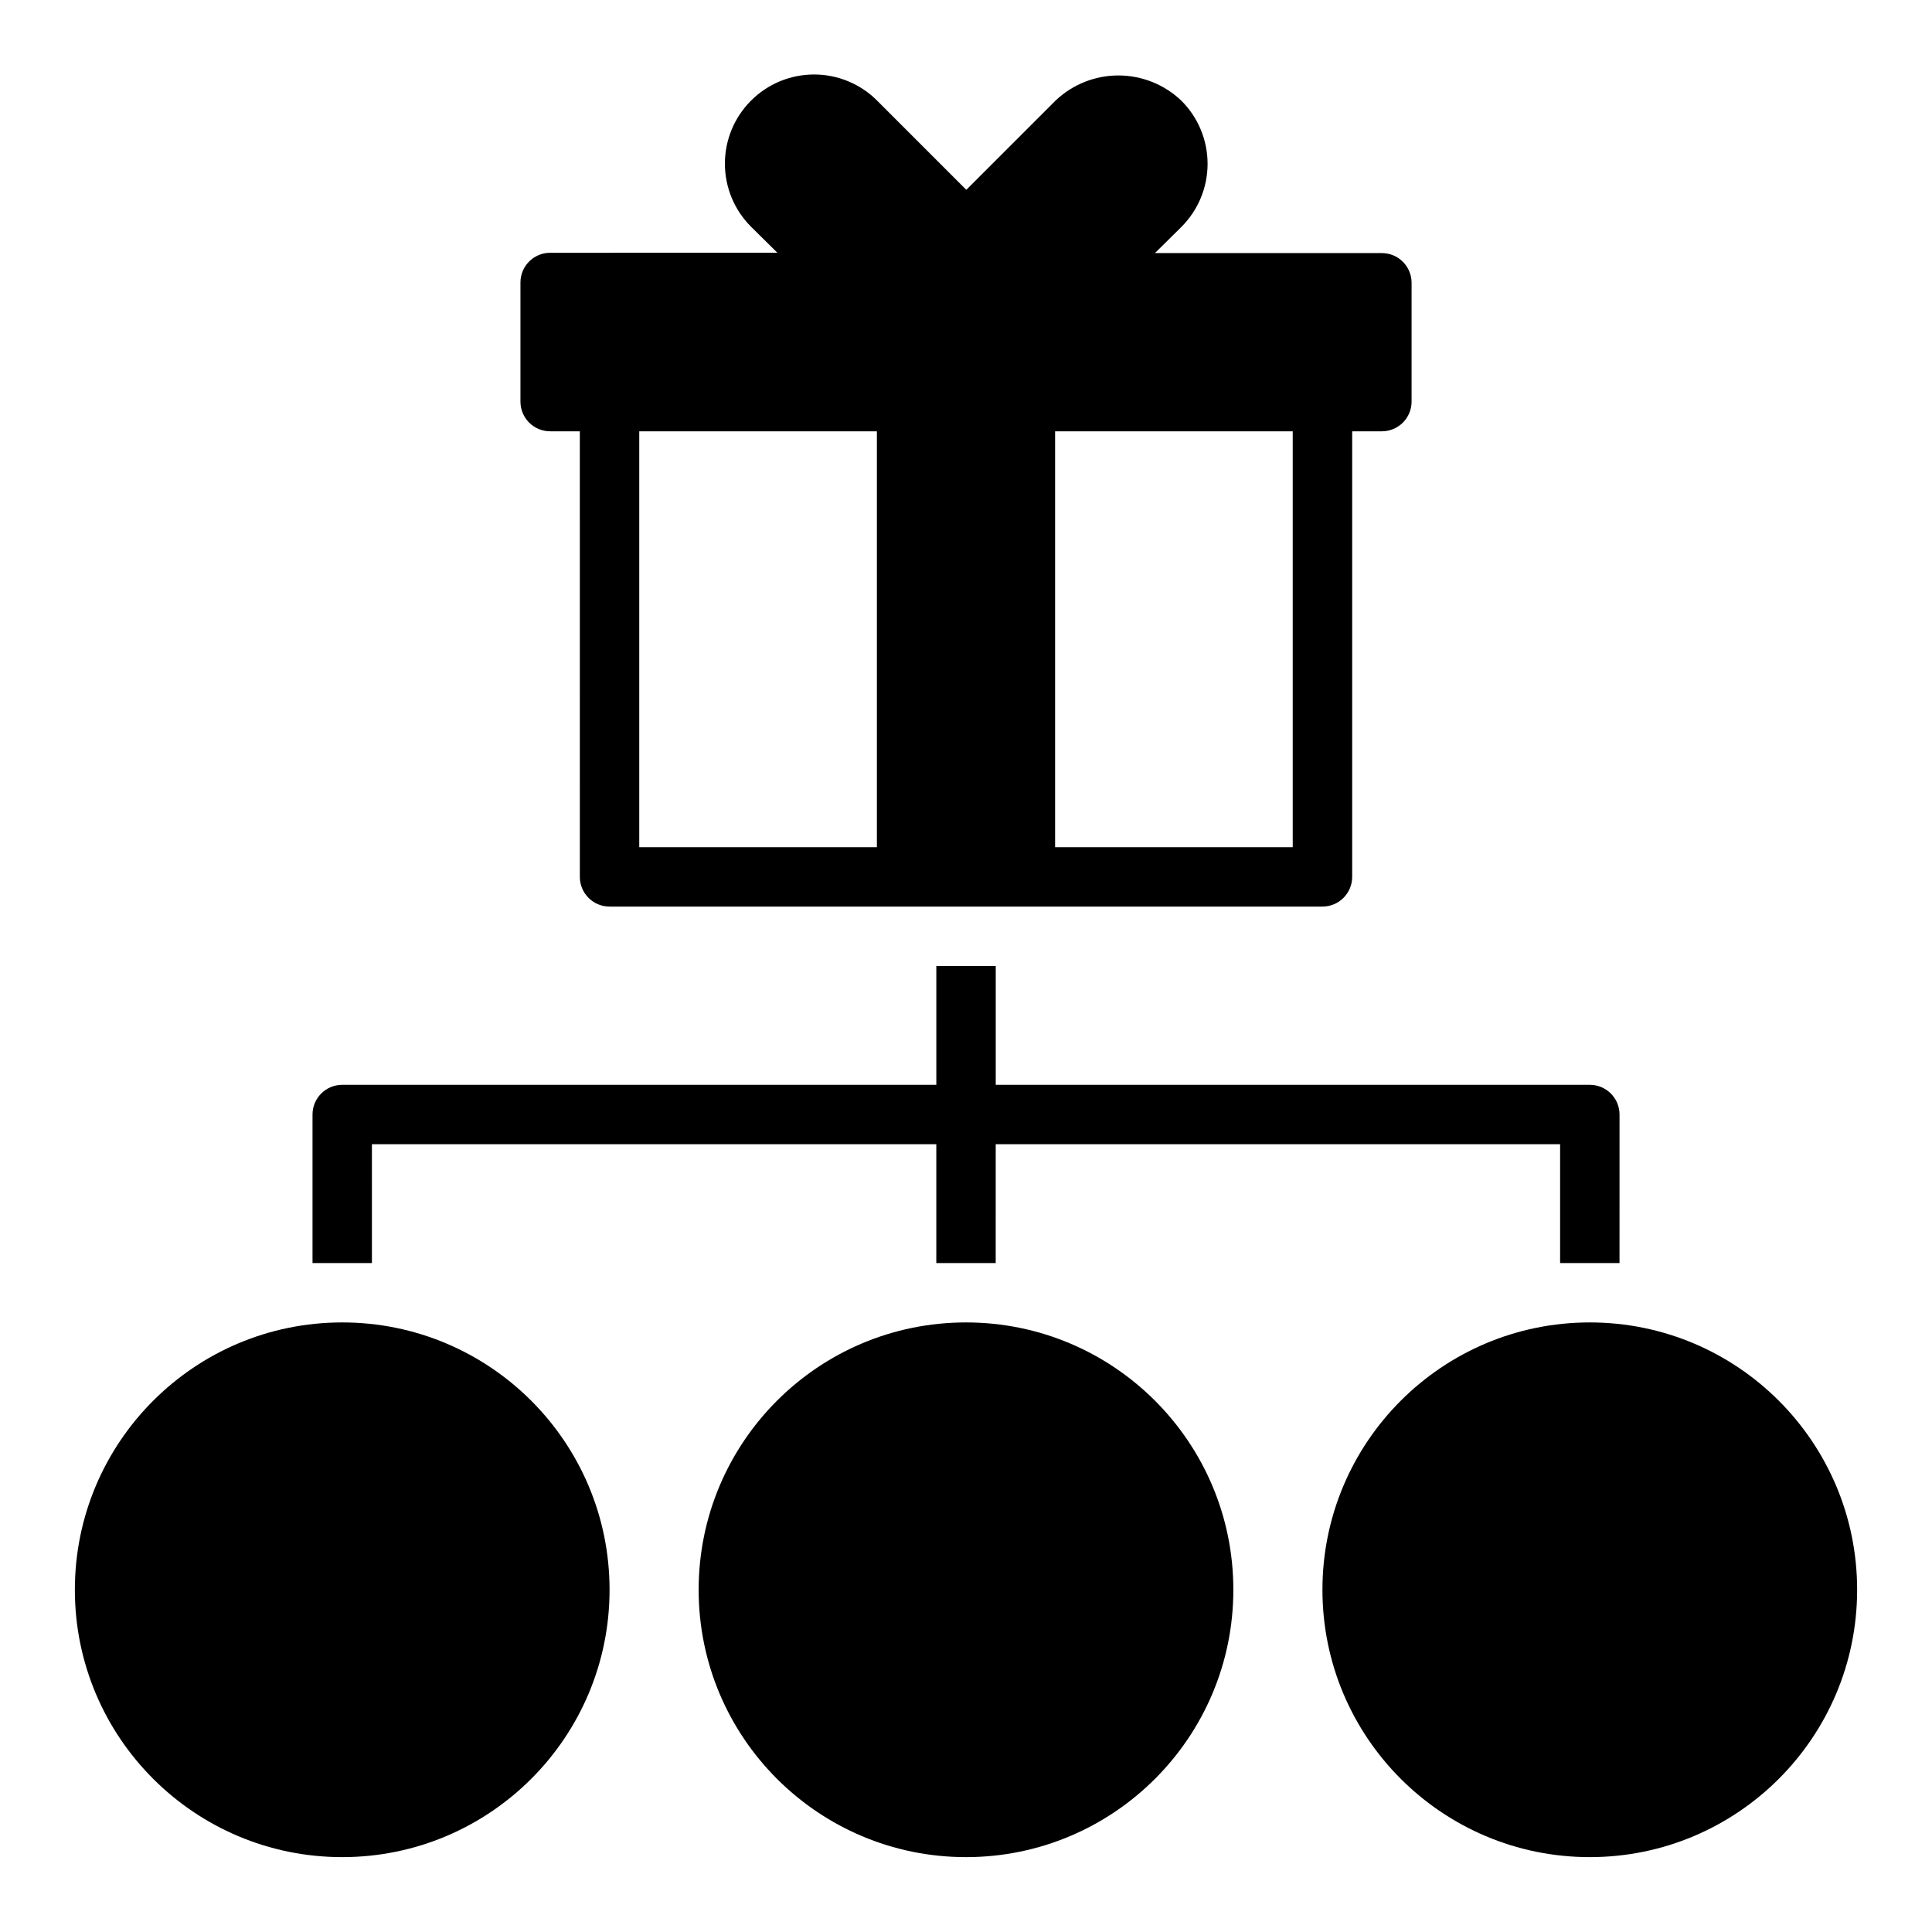
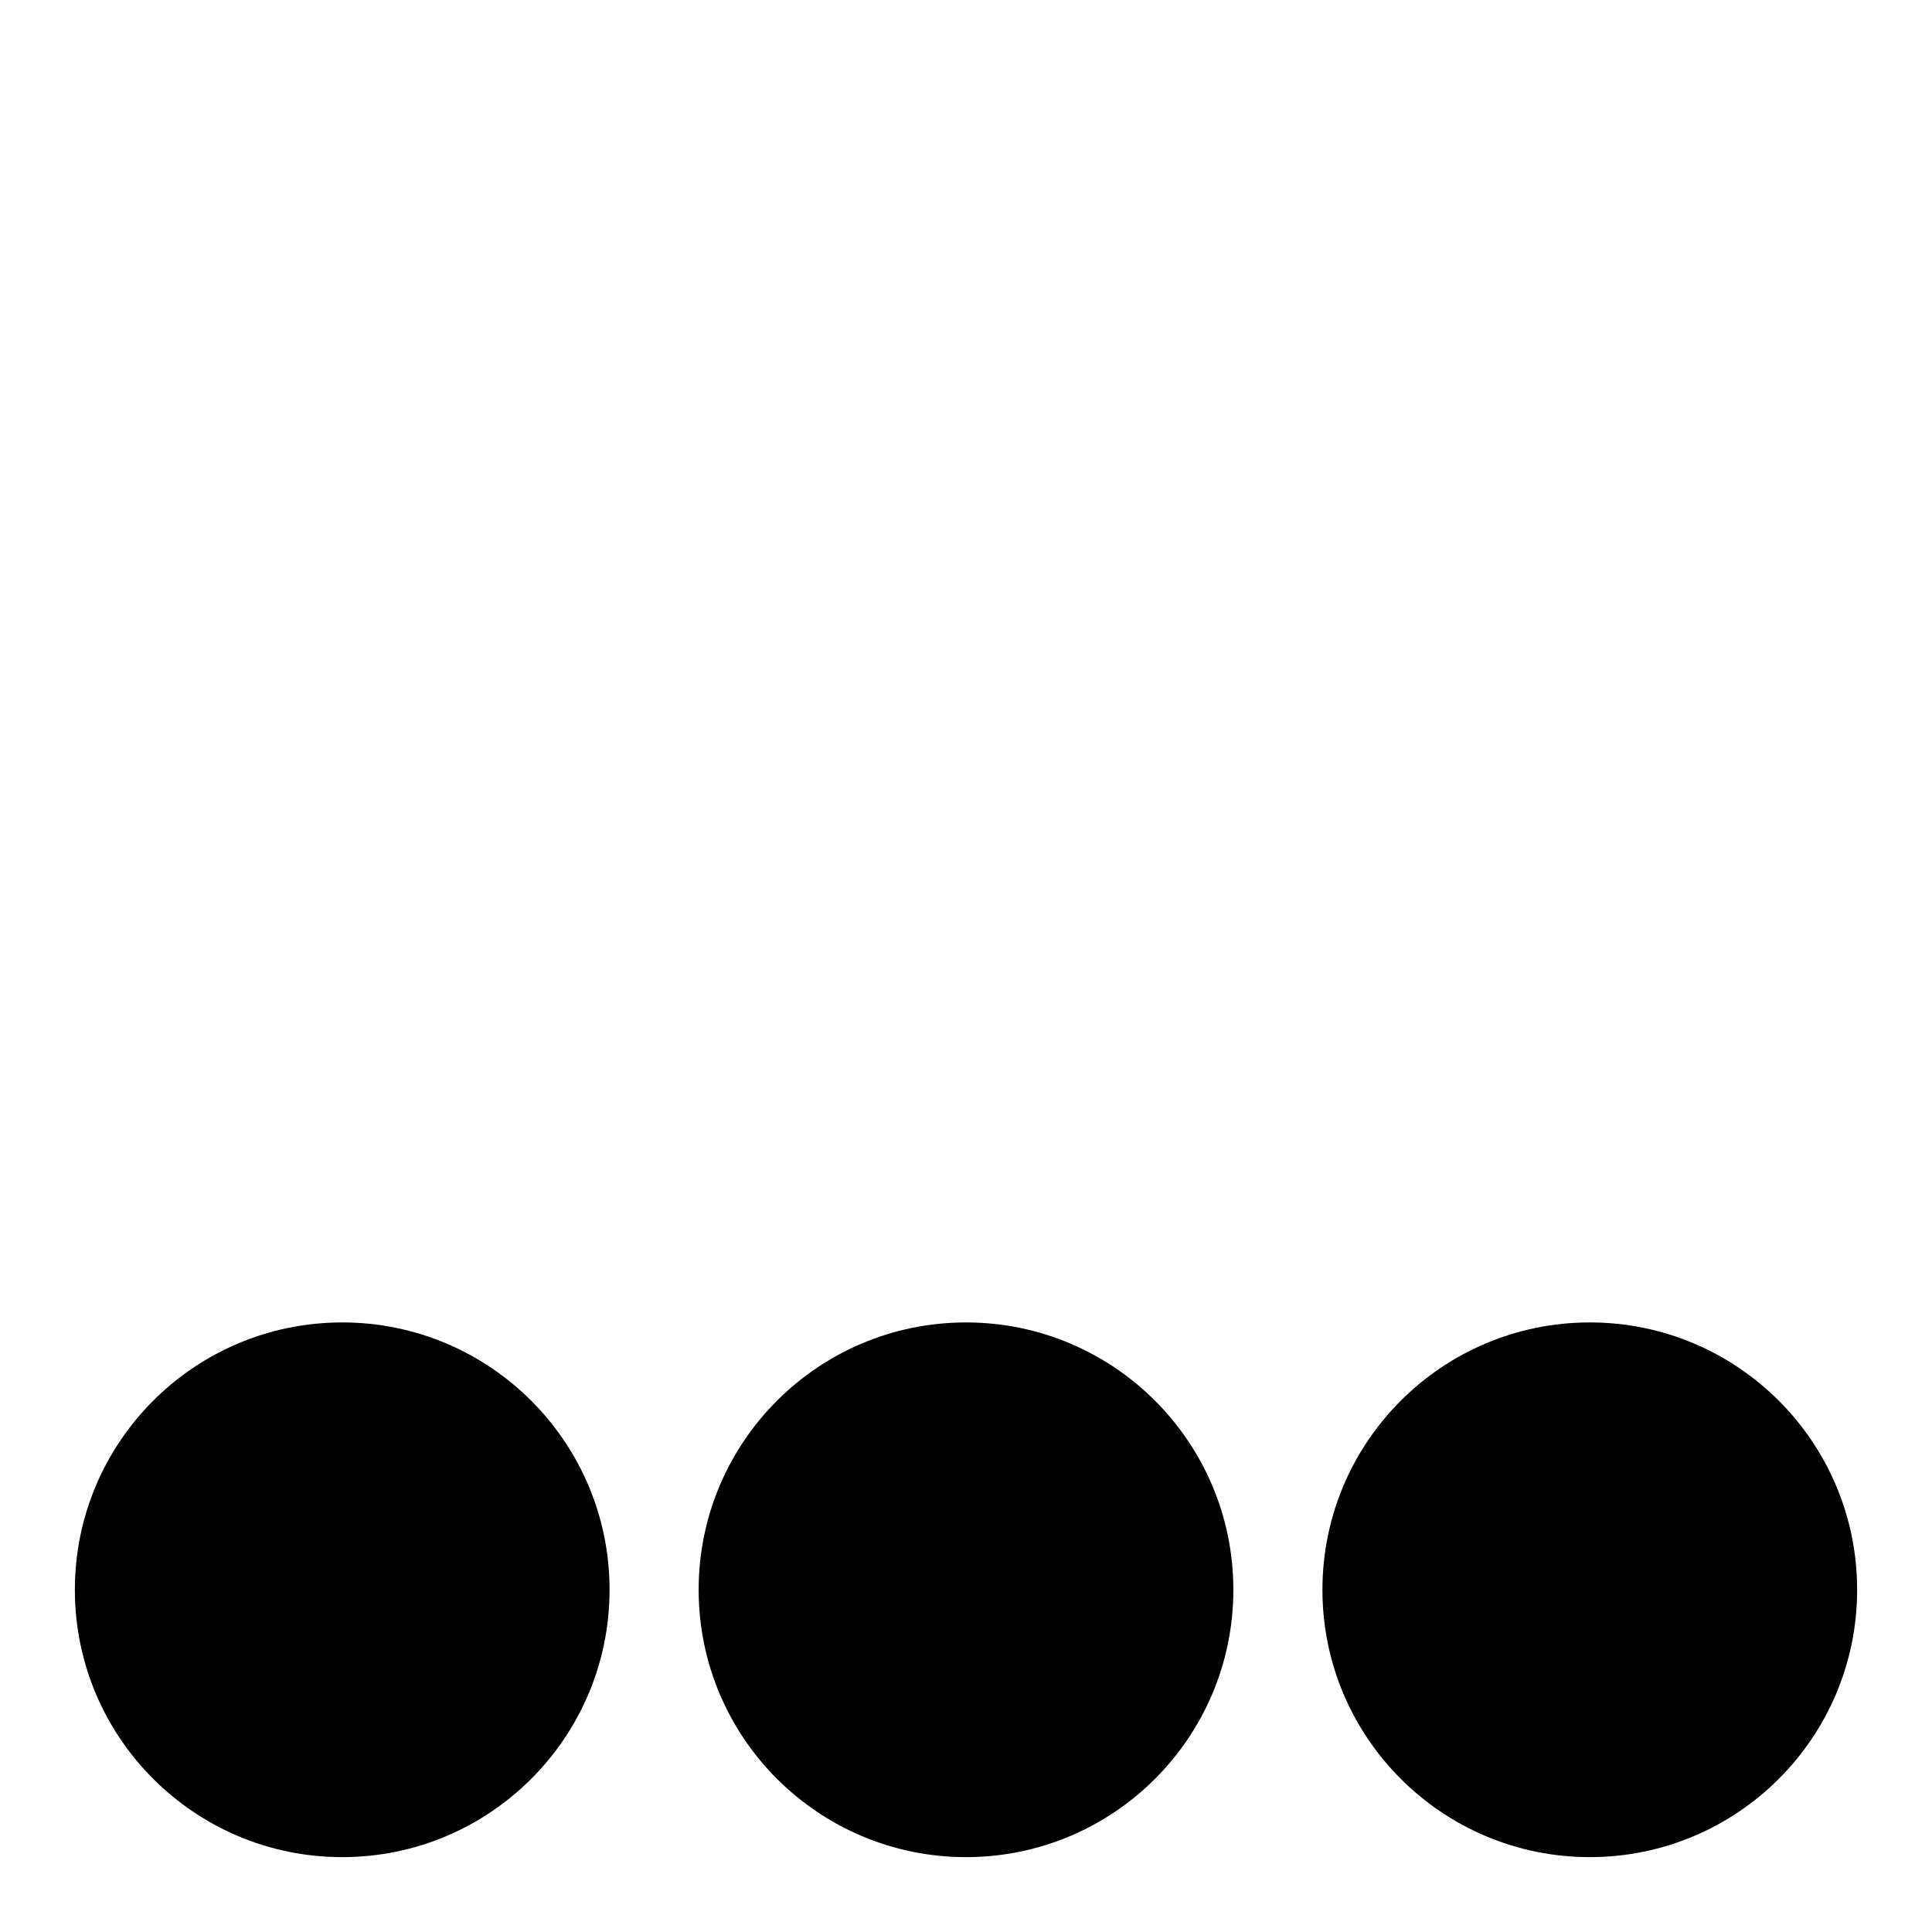
<svg xmlns="http://www.w3.org/2000/svg" fill="#000000" width="800px" height="800px" version="1.1" viewBox="144 144 512 512">
  <g>
-     <path d="m289.79 258.3h7.871l0.004 118.08c0 2.086 0.828 4.09 2.305 5.566 1.477 1.477 3.477 2.305 5.566 2.305h188.93c2.09 0 4.094-0.828 5.566-2.305 1.477-1.477 2.309-3.481 2.309-5.566v-118.08h7.871c2.086 0 4.09-0.828 5.566-2.305 1.477-1.477 2.305-3.477 2.305-5.566v-31.488c0-2.086-0.828-4.09-2.305-5.566-1.477-1.477-3.481-2.305-5.566-2.305h-60.141l7.008-6.926-0.004-0.004c4.445-4.43 6.945-10.449 6.945-16.727 0-6.277-2.5-12.297-6.945-16.727-4.496-4.293-10.473-6.688-16.688-6.688-6.215 0-12.195 2.394-16.691 6.688l-23.617 23.617-23.617-23.617h0.004c-4.43-4.449-10.449-6.945-16.727-6.945s-12.297 2.496-16.73 6.945c-4.422 4.426-6.906 10.43-6.906 16.688s2.484 12.262 6.906 16.688l7.008 6.926-60.223 0.004c-4.348 0-7.871 3.523-7.871 7.871v31.488c-0.02 2.102 0.801 4.125 2.277 5.617 1.48 1.492 3.492 2.332 5.594 2.332zm23.617 0h62.977v110.21h-62.977zm173.18 110.21h-62.977v-110.21h62.977z" />
    <path d="m305.54 565.31c0 39.125-31.723 70.848-70.848 70.848-39.129 0-70.852-31.723-70.852-70.848 0-39.129 31.723-70.852 70.852-70.852 39.125 0 70.848 31.723 70.848 70.852" />
    <path d="m470.85 565.31c0 39.125-31.723 70.848-70.848 70.848-39.129 0-70.852-31.723-70.852-70.848 0-39.129 31.723-70.852 70.852-70.852 39.125 0 70.848 31.723 70.848 70.852" />
    <path d="m636.16 565.31c0 39.125-31.723 70.848-70.848 70.848-39.129 0-70.852-31.723-70.852-70.848 0-39.129 31.723-70.852 70.852-70.852 39.125 0 70.848 31.723 70.848 70.852" />
-     <path d="m242.56 447.23h149.57v31.488h15.742l0.004-31.488h149.57v31.488h15.742l0.004-39.359c0-2.09-0.828-4.09-2.305-5.566-1.477-1.477-3.481-2.305-5.566-2.305h-157.44v-31.488h-15.746v31.488h-157.44c-4.348 0-7.875 3.523-7.875 7.871v39.359h15.742z" />
  </g>
</svg>